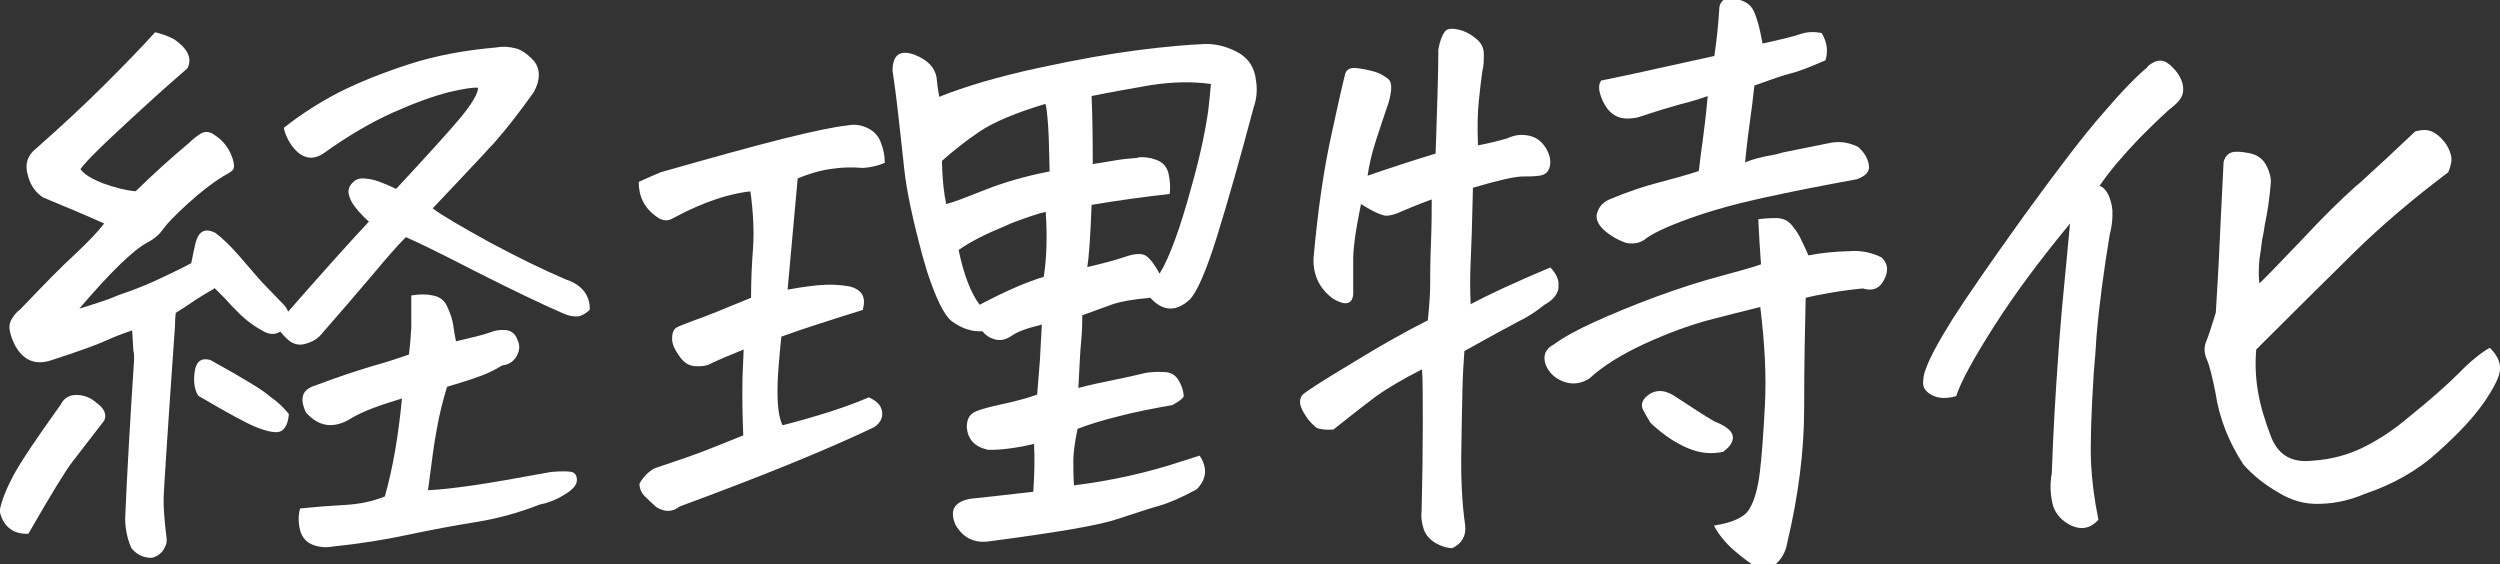
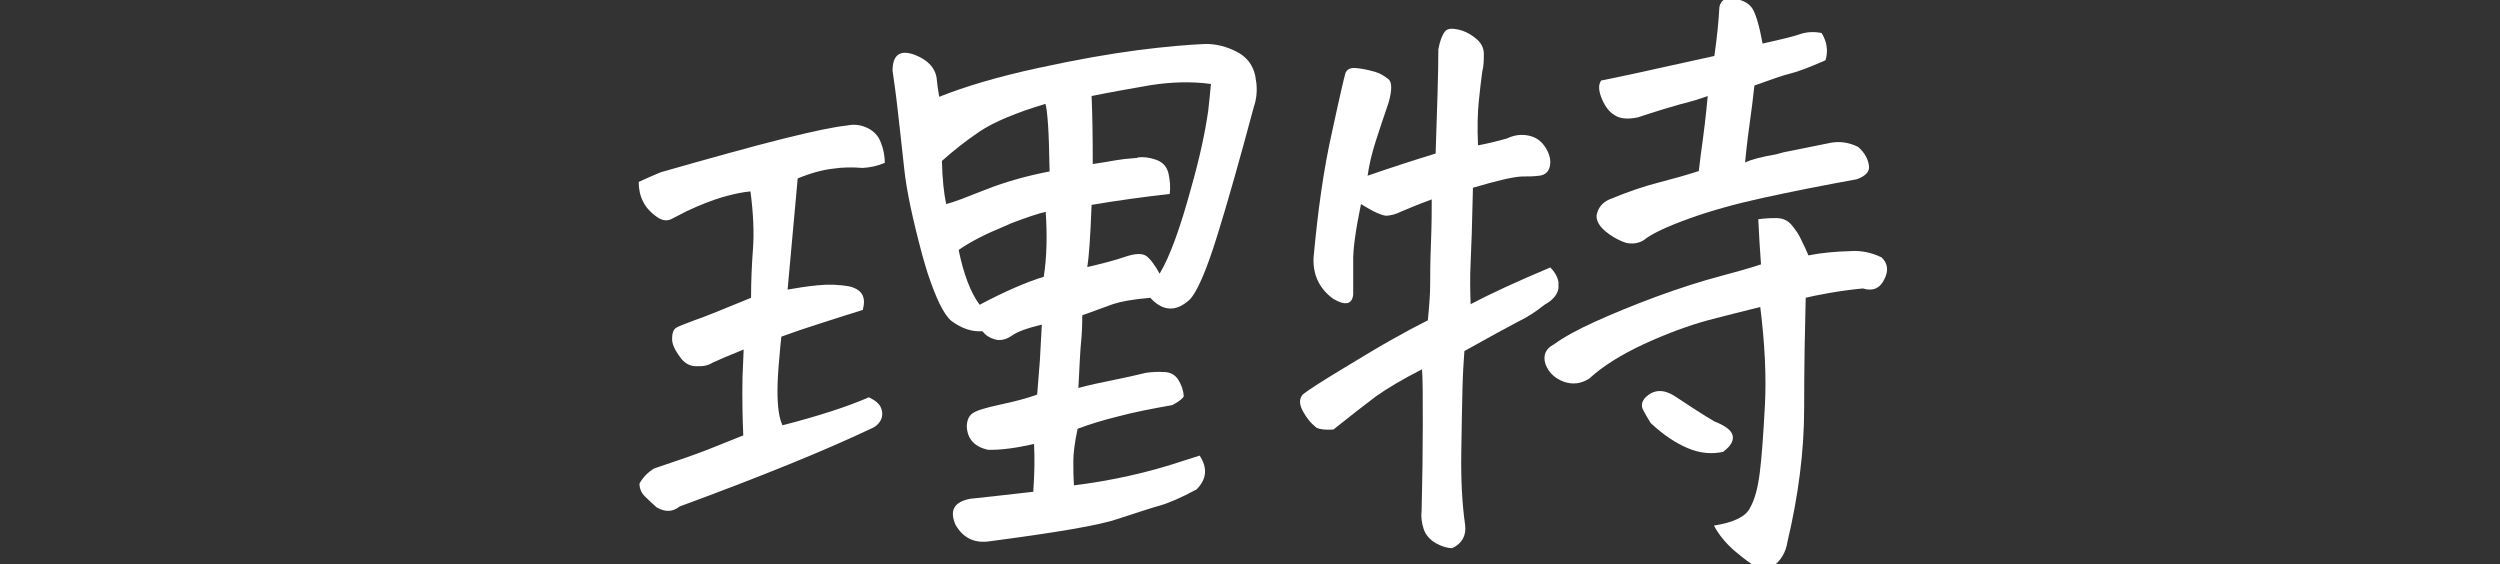
<svg xmlns="http://www.w3.org/2000/svg" id="_レイヤー_1" version="1.1" viewBox="0 0 643.1 145.2">
  <rect x="0" y="0" width="643.1" height="145.2" fill="#333333" stroke="none" />
  <defs>
    <style>
      .st0 {
        fill: #fff;
      }
    </style>
  </defs>
-   <path class="st0" d="M26.8,108.2c-3.6,4.7-6.3,8.2-8.1,10.5-1.8,2.3-5.6,8.5-11.4,18.6-2.1.1-3.7-.4-5-1.5-1.3-1.1-2-2.6-2.4-4.4.5-2.6,1.7-5.6,3.5-9s5.9-9.5,12.2-18.3c.8-1.6,2.1-2.5,4-2.5,1.9,0,3.6.6,5.2,2,2.1,1.5,2.7,3.1,2,4.6ZM55,74.3c-1.6.9-3.2,1.9-4.8,2.9-1.6,1.1-3.2,2.2-5,3.3-.1,1.2-.2,2.4-.2,3.6-1.9,26.8-2.8,41.4-2.9,43.7-.1,2.5.2,6.2.8,11.1,0,1-.4,1.9-1.1,2.9-.8.9-1.7,1.5-2.8,1.7-2.1,0-3.8-.8-5.2-2.5-1.1-2.5-1.6-5.1-1.6-7.7.5-11.9,1.3-25.5,2.3-40.9,0-.8,0-1.5-.2-2.3-.1-1.7-.2-3.4-.3-5.1-2.1.7-4.3,1.5-6.7,2.6-2.4,1.1-7.1,2.8-14.2,5.1-4,1.3-7.1,0-9.2-3.8-.5-1-1-2.1-1.3-3.4-.3-1.3-.2-2.4.4-3.4.6-1,1.3-1.9,2.2-2.5,6-6.3,10.7-11.1,14.1-14.2,3.4-3.2,5.9-5.8,7.5-7.9-4.9-2.2-10.1-4.4-15.7-6.7-2-1.3-3.3-3.2-3.9-5.6-.9-2.8-.2-5.2,2.1-7,6.8-6,12.7-11.5,17.8-16.6,5.1-5.1,9.4-9.5,12.8-13.3,1.7.4,3.4,1,4.9,1.8,3.6,2.5,4.7,5,3.4,7.5-5.7,4.9-10.4,9.2-14.3,12.8-3.9,3.6-6.9,6.4-9,8.5-2.1,2.1-3.5,3.6-4.2,4.6.9,1.3,2.8,2.5,5.9,3.7,3.1,1.1,5.8,1.8,8.3,2,4.8-4.7,9.4-8.8,13.7-12.4.9-.9,1.9-1.7,3-2.4,1.1-.7,2.4-.6,3.7.4,2.3,1.5,3.8,3.6,4.6,6.2.4,1.3.4,2.2,0,2.7s-1.3,1-2.4,1.6c-2.8,1.7-5.9,4.1-9.2,7.1-3.3,3-5.4,5.2-6.3,6.5-.9,1.3-2.2,2.5-4.1,3.5-1.9,1-4.2,2.9-7,5.6-2.8,2.7-6.3,6.5-10.5,11.4,4.3-1.3,6.8-2.2,7.7-2.5.9-.4,2.6-1.1,5.3-2,2.7-1,5.4-2.1,8.1-3.4,2.7-1.3,5.3-2.5,7.7-3.8.3-1.6.7-3.4,1.1-5.2.8-3.1,2.5-3.9,5.1-2.6,2,1.5,4,3.5,6.1,5.9,1.7,2,3.4,3.9,5.1,5.9l1,1.1c2.1,2.2,3.9,4,5.4,5.6.5.5.9,1.1,1.1,1.8,8.4-9.6,15.3-17.3,20.8-23.2l-1.1-1c-1-1-1.8-1.9-2.5-2.8-.9-1.2-1.4-2.3-1.6-3.3-.2-1,.1-2,1-2.9.9-1,2.1-1.3,3.8-1,1.6.1,4.1,1,7.4,2.6,7.6-8.2,13-14.1,16.2-17.9,3.2-3.8,4.8-6.5,4.9-8.1-1.1-.2-3.6.2-7.5,1.1-3.9,1-8.7,2.7-14.3,5.2-5.6,2.5-11.6,6-17.9,10.5-1.6,1.1-3.1,1.4-4.5,1-1.4-.4-2.6-1.4-3.7-2.9-1.1-1.5-1.8-3.1-2.1-4.6,4.4-3.5,9.1-6.5,14.3-9.2,5.2-2.6,11.2-5,18-7.2,6.8-2.2,14.3-3.6,22.5-4.3,1.5-.3,3.2-.2,5.1.3,1.3.4,2.6,1.3,3.8,2.5,1.3,1.2,1.9,2.6,1.9,4.2s-.5,3.2-1.5,4.8c-3.2,4.5-6.5,8.8-10.1,12.9-.9.9-1.7,1.8-2.6,2.8-4.6,4.9-8.9,9.5-13.1,13.9,2.5,1.9,7.4,4.7,14.6,8.7,7.3,3.9,13.8,7.1,19.7,9.6,2.1.7,3.6,1.7,4.7,3.1,1,1.4,1.5,3,1.4,4.7-1.3,1.2-2.5,1.8-3.7,1.7-1.1,0-2.3-.4-3.4-.9-5.3-2.3-12.8-5.9-22.3-10.7-9.5-4.9-15.5-7.8-17.9-8.8-2.1,2.1-5,5.4-8.9,10.1-3.9,4.6-8.3,9.7-13.2,15.3-1,1-2.3,1.7-3.9,2.1-1.6.4-3.1,0-4.3-1.1-.8-.7-1.4-1.4-2-2.1-1.4.9-3,.8-4.7-.3-1.7-.9-3.6-2.2-5.6-4.1-1.2-1.2-2.6-2.6-4.1-4.3l-2.5-2.5ZM74.3,106.6c-.2,2.3-.9,3.7-2,4.3-1.1.6-3.4.2-6.6-1.1-2.2-.9-7.1-3.5-14.7-8-1-1.6-1.3-3.7-.9-6.3.4-2.6,1.7-3.5,4-2.9,8.3,4.6,13.5,7.7,15.5,9.5,1.9,1.3,3.4,2.8,4.7,4.4ZM105.8,76c1.9-.3,3.7-.4,5.5,0,1.8.3,3.1,1.3,3.8,3,.8,1.7,1.3,3.3,1.5,4.7.2,1.4.4,2.8.7,4.1,4.3-1,7.2-1.7,8.8-2.3,1.2-.5,2.5-.7,4-.6,1.5.2,2.5,1,3,2.5.7,1.4.6,2.8-.2,4.2-.8,1.4-2,2.2-3.7,2.4-2,1.2-4,2.2-6.1,2.9-2.1.8-4.8,1.6-8.1,2.6-1.1,3.6-2,7.2-2.6,10.7-.7,3.5-1.4,8.9-2.3,15.9,2.6-.1,6.4-.5,11.3-1.2,4.9-.7,11.7-1.9,20.4-3.5,2.5-.2,4.3-.2,5.2,0s1.4.9,1.4,2.1c0,1.3-1.1,2.5-3.3,3.8-2.1,1.3-4.2,2.1-6.3,2.5-5.3,2.1-10.8,3.6-16.4,4.5-5.6.9-11.5,2-17.6,3.3-6.1,1.3-12.5,2.3-19.3,3-1.5.3-3.2.2-4.9-.4-1.7-.6-2.9-1.9-3.4-3.8-.5-2-.5-3.8,0-5.6,3.8-.4,7.6-.7,11.4-.9,3.8-.2,7.2-.9,10.4-2.2,2.1-7.4,3.5-15.8,4.4-25.2-2.6.8-5.1,1.6-7.5,2.5-2.4.9-4.5,1.9-6.4,3.1-4.1,2.2-7.7,1.5-10.8-2-1.7-3.6-1-5.9,2.3-6.9,5.8-2.2,10.7-3.8,14.7-5,4-1.1,7.2-2.2,9.5-3,.3-2.5.5-4.8.6-7,0-2.1,0-4.9,0-8.3Z" />
-   <path class="st0" d="M193.3,49.2c-2.2.2-4.6.7-7.4,1.5-2.7.8-5.8,2-9.2,3.6l-3.9,2c-1.3.7-2.7.4-4.1-.7-2.9-2.1-4.4-5-4.4-8.8,1.9-.9,3.8-1.7,5.7-2.5,13-3.7,23.4-6.6,31.4-8.6,8-2,13.4-3.1,16.4-3.4,1.9-.4,3.6-.2,5.3.6,1.7.8,2.9,2.1,3.5,3.8.7,1.7,1,3.5,1,5.2-1.9.8-3.8,1.2-5.7,1.3-2.5-.2-5.1-.2-7.7.2-2.6.3-5.6,1.1-9,2.5l-2.6,28.6c2.2-.4,4.7-.8,7.6-1.1,2.9-.3,5.7-.2,8.4.3,3.1.8,4.2,2.7,3.4,5.7v.3c-4.5,1.4-8.2,2.6-11.3,3.6-3.2,1-6.4,2.1-9.7,3.3-.2,1.9-.4,3.6-.5,5.2-.3,3.2-.5,6.1-.5,8.8,0,4,.4,7,1.3,8.8,9.3-2.4,16.7-4.8,22.2-7.2,1.7.8,2.8,1.7,3.2,2.9.4,1.1.3,2.2-.2,3.1-.5.9-1.3,1.6-2.3,2-12,5.7-28.5,12.4-49.4,20.1-1.7,1.4-3.7,1.5-5.9.2-1.1-1-2.1-1.9-3-2.8-.9-.9-1.4-2-1.4-3.3.9-1.6,2.1-2.9,3.8-3.9,6-2,10.6-3.6,13.9-4.9,3.3-1.3,6.3-2.5,9-3.6-.2-4.6-.3-9.5-.2-14.9.1-2.3.2-4.7.3-7.2-4,1.6-6.7,2.8-8,3.4-1.1.7-2.5,1-4.2.9-1.7,0-3.1-.8-4.2-2.4-1.4-1.9-2.1-3.5-2-4.8,0-1.4.4-2.2.9-2.6.5-.4,2.2-1,4.8-2,2.7-.9,7.5-2.9,14.6-5.8,0-4.4.2-8.6.5-12.7.3-4.1.1-9.1-.7-15ZM275.9,124.9c9.8-1.2,19.4-3.3,28.6-6.4l4.1-1.3c2.1,3.2,1.8,6.1-.8,8.7-3.9,2.1-7.1,3.5-9.6,4.2-2.5.7-6.1,1.9-10.7,3.4-4.6,1.6-15.8,3.5-33.4,5.8-3.6.4-6.4-1-8.3-4.3-1.6-3.7-.4-5.9,3.8-6.7,2.1-.2,7.5-.8,16.2-1.8.3-4.4.4-8.4.2-12.3-4.8,1.1-8.8,1.6-11.9,1.5-3.4-.8-5.2-2.7-5.4-5.9,0-1.6.5-2.8,1.5-3.5,1-.7,3.3-1.4,7-2.2,3.7-.8,6.9-1.6,9.6-2.6.3-3.5.5-6.4.7-8.8.1-2.3.3-5.4.5-9.2-3.7.9-6.3,1.8-7.8,2.9-1.5,1-2.9,1.3-4.3.9-1.4-.4-2.4-1.1-3.2-2.1-2.7.2-5.3-.7-7.9-2.6-2-1.6-4-5.8-6.2-12.4-.4-1.4-.9-2.9-1.3-4.4-2.5-9.3-4.1-16.7-4.7-22.4-.6-5.7-1.2-10.8-1.7-15.3-.5-4.5-1-7.8-1.3-9.9,0-4.1,1.9-5.5,5.7-4.1,3.3,1.3,5.1,3.2,5.6,5.7.2,1.9.4,3.5.7,5.1,6.8-2.7,15.2-5.2,25.4-7.4,10.1-2.2,18.7-3.7,25.7-4.6,7-.9,12.8-1.4,17.5-1.6,2.7,0,5.4.7,7.9,2,2.6,1.3,4.2,3.4,4.8,6.2l.3,2c.2,2.1,0,4.1-.7,6.1-3.5,13.1-6.6,24.1-9.4,33.1s-5.2,14.5-7.1,16.4c-3.5,3.2-6.9,3-10.1-.5-4.6.4-7.7,1-9.5,1.6-1.7.6-4.4,1.6-8,2.9,0,2.6-.1,4.9-.3,6.8-.2,1.9-.4,5.9-.7,11.9,2.9-.8,5.9-1.4,8.8-2,2.9-.6,5.8-1.2,8.6-1.9,1.4-.2,2.9-.3,4.6-.2,1.6,0,2.9.7,3.7,2,.8,1.3,1.3,2.6,1.4,4.2-.1.5-1.1,1.3-2.9,2.3-5.1.9-9.8,1.8-13.9,2.9-4.1,1-7.6,2.1-10.5,3.2-.8,3.7-1.1,6.5-1.1,8.3s0,4.1.2,6.7ZM269,26.7c-7.7,2.3-13.4,4.7-17.1,7.2-3.7,2.5-6.8,5-9.6,7.5.1,4.6.5,8.3,1.1,11.1,2-.5,5.3-1.8,10.1-3.7,4.8-1.9,10.3-3.5,16.5-4.7-.1-5.2-.2-9.2-.4-12s-.4-4.6-.7-5.5ZM252,78.4c6.6-3.5,12.2-5.9,16.5-7.2.8-5.2.9-10.8.5-16.7-1.9.4-4.8,1.4-8.8,2.9l-1.8.8c-4.9,2-8.8,4-11.8,6.1,1.3,6.3,3.1,11,5.4,14.1ZM292.6,40.5c1.5-.2,3.1,0,4.8.6,1.7.6,2.8,1.8,3.2,3.6.4,1.8.5,3.5.3,5.2-6.3.7-13,1.6-20.1,2.8-.3,8.2-.7,13.5-1.1,16,3.8-.9,7-1.7,9.6-2.6,2.6-.9,4.4-1,5.5-.3,1,.7,2.2,2.2,3.5,4.6,2.6-4.3,5.3-11.7,8.2-22.4,2.1-7.4,3.5-13.9,4.3-19.5.3-2.5.5-4.8.7-6.9-5.1-.7-10.3-.5-15.5.3-5.2.9-10.3,1.8-15.2,2.8.2,4.5.3,10.3.3,17.5,2.2-.3,4.2-.7,6.1-1,.8-.1,1.5-.2,2.1-.3,1.2-.1,2.3-.2,3.4-.3Z" />
+   <path class="st0" d="M193.3,49.2c-2.2.2-4.6.7-7.4,1.5-2.7.8-5.8,2-9.2,3.6l-3.9,2c-1.3.7-2.7.4-4.1-.7-2.9-2.1-4.4-5-4.4-8.8,1.9-.9,3.8-1.7,5.7-2.5,13-3.7,23.4-6.6,31.4-8.6,8-2,13.4-3.1,16.4-3.4,1.9-.4,3.6-.2,5.3.6,1.7.8,2.9,2.1,3.5,3.8.7,1.7,1,3.5,1,5.2-1.9.8-3.8,1.2-5.7,1.3-2.5-.2-5.1-.2-7.7.2-2.6.3-5.6,1.1-9,2.5l-2.6,28.6c2.2-.4,4.7-.8,7.6-1.1,2.9-.3,5.7-.2,8.4.3,3.1.8,4.2,2.7,3.4,5.7v.3c-4.5,1.4-8.2,2.6-11.3,3.6-3.2,1-6.4,2.1-9.7,3.3-.2,1.9-.4,3.6-.5,5.2-.3,3.2-.5,6.1-.5,8.8,0,4,.4,7,1.3,8.8,9.3-2.4,16.7-4.8,22.2-7.2,1.7.8,2.8,1.7,3.2,2.9.4,1.1.3,2.2-.2,3.1-.5.9-1.3,1.6-2.3,2-12,5.7-28.5,12.4-49.4,20.1-1.7,1.4-3.7,1.5-5.9.2-1.1-1-2.1-1.9-3-2.8-.9-.9-1.4-2-1.4-3.3.9-1.6,2.1-2.9,3.8-3.9,6-2,10.6-3.6,13.9-4.9,3.3-1.3,6.3-2.5,9-3.6-.2-4.6-.3-9.5-.2-14.9.1-2.3.2-4.7.3-7.2-4,1.6-6.7,2.8-8,3.4-1.1.7-2.5,1-4.2.9-1.7,0-3.1-.8-4.2-2.4-1.4-1.9-2.1-3.5-2-4.8,0-1.4.4-2.2.9-2.6.5-.4,2.2-1,4.8-2,2.7-.9,7.5-2.9,14.6-5.8,0-4.4.2-8.6.5-12.7.3-4.1.1-9.1-.7-15ZM275.9,124.9c9.8-1.2,19.4-3.3,28.6-6.4l4.1-1.3c2.1,3.2,1.8,6.1-.8,8.7-3.9,2.1-7.1,3.5-9.6,4.2-2.5.7-6.1,1.9-10.7,3.4-4.6,1.6-15.8,3.5-33.4,5.8-3.6.4-6.4-1-8.3-4.3-1.6-3.7-.4-5.9,3.8-6.7,2.1-.2,7.5-.8,16.2-1.8.3-4.4.4-8.4.2-12.3-4.8,1.1-8.8,1.6-11.9,1.5-3.4-.8-5.2-2.7-5.4-5.9,0-1.6.5-2.8,1.5-3.5,1-.7,3.3-1.4,7-2.2,3.7-.8,6.9-1.6,9.6-2.6.3-3.5.5-6.4.7-8.8.1-2.3.3-5.4.5-9.2-3.7.9-6.3,1.8-7.8,2.9-1.5,1-2.9,1.3-4.3.9-1.4-.4-2.4-1.1-3.2-2.1-2.7.2-5.3-.7-7.9-2.6-2-1.6-4-5.8-6.2-12.4-.4-1.4-.9-2.9-1.3-4.4-2.5-9.3-4.1-16.7-4.7-22.4-.6-5.7-1.2-10.8-1.7-15.3-.5-4.5-1-7.8-1.3-9.9,0-4.1,1.9-5.5,5.7-4.1,3.3,1.3,5.1,3.2,5.6,5.7.2,1.9.4,3.5.7,5.1,6.8-2.7,15.2-5.2,25.4-7.4,10.1-2.2,18.7-3.7,25.7-4.6,7-.9,12.8-1.4,17.5-1.6,2.7,0,5.4.7,7.9,2,2.6,1.3,4.2,3.4,4.8,6.2l.3,2c.2,2.1,0,4.1-.7,6.1-3.5,13.1-6.6,24.1-9.4,33.1s-5.2,14.5-7.1,16.4c-3.5,3.2-6.9,3-10.1-.5-4.6.4-7.7,1-9.5,1.6-1.7.6-4.4,1.6-8,2.9,0,2.6-.1,4.9-.3,6.8-.2,1.9-.4,5.9-.7,11.9,2.9-.8,5.9-1.4,8.8-2,2.9-.6,5.8-1.2,8.6-1.9,1.4-.2,2.9-.3,4.6-.2,1.6,0,2.9.7,3.7,2,.8,1.3,1.3,2.6,1.4,4.2-.1.5-1.1,1.3-2.9,2.3-5.1.9-9.8,1.8-13.9,2.9-4.1,1-7.6,2.1-10.5,3.2-.8,3.7-1.1,6.5-1.1,8.3s0,4.1.2,6.7ZM269,26.7c-7.7,2.3-13.4,4.7-17.1,7.2-3.7,2.5-6.8,5-9.6,7.5.1,4.6.5,8.3,1.1,11.1,2-.5,5.3-1.8,10.1-3.7,4.8-1.9,10.3-3.5,16.5-4.7-.1-5.2-.2-9.2-.4-12s-.4-4.6-.7-5.5ZM252,78.4c6.6-3.5,12.2-5.9,16.5-7.2.8-5.2.9-10.8.5-16.7-1.9.4-4.8,1.4-8.8,2.9l-1.8.8c-4.9,2-8.8,4-11.8,6.1,1.3,6.3,3.1,11,5.4,14.1M292.6,40.5c1.5-.2,3.1,0,4.8.6,1.7.6,2.8,1.8,3.2,3.6.4,1.8.5,3.5.3,5.2-6.3.7-13,1.6-20.1,2.8-.3,8.2-.7,13.5-1.1,16,3.8-.9,7-1.7,9.6-2.6,2.6-.9,4.4-1,5.5-.3,1,.7,2.2,2.2,3.5,4.6,2.6-4.3,5.3-11.7,8.2-22.4,2.1-7.4,3.5-13.9,4.3-19.5.3-2.5.5-4.8.7-6.9-5.1-.7-10.3-.5-15.5.3-5.2.9-10.3,1.8-15.2,2.8.2,4.5.3,10.3.3,17.5,2.2-.3,4.2-.7,6.1-1,.8-.1,1.5-.2,2.1-.3,1.2-.1,2.3-.2,3.4-.3Z" />
  <path class="st0" d="M378.2,78.3c4.9-2.6,11.8-5.8,20.6-9.5,1.2,1.2,1.9,2.5,2.1,3.8v1.5c-.2,1.6-1.4,3.1-3.6,4.3-2,1.6-4.2,3.1-6.7,4.3-2.5,1.3-7.1,3.8-13.9,7.6-.2,2.6-.4,5.9-.5,9.9-.1,4-.2,9.4-.3,16.3-.1,6.9.2,13.1,1,18.6.3,2.7-.8,4.7-3.3,5.9-1.3,0-2.7-.4-4.3-1.3-1.5-.9-2.6-2.1-3.1-3.7-.5-1.6-.7-3.1-.5-4.7.2-8.2.3-15.6.3-22.4s0-11.4-.2-13.9c-5.1,2.6-9.1,5-11.9,7-2.8,2.1-6.4,4.9-10.9,8.5-2,.1-3.4,0-4.4-.5l-1.1-1c-.7-.7-1.4-1.6-2.1-2.8-1.2-2-1.3-3.5-.3-4.7,1.2-1,4.3-3,9.4-6.1,5.1-3.1,9.4-5.7,13.1-7.8,3.7-2.1,6.9-3.8,9.7-5.2.4-4,.6-7.1.6-9.2,0-2.1,0-5.6.2-10.6.2-5,.2-8.8.2-11.3-3.8,1.4-6.4,2.5-7.8,3.1-1.4.7-2.6,1-3.8,1.1-1.1,0-3.4-1-6.6-3-1.4,6.8-2.1,11.8-2,15,0,3.3,0,6.1,0,8.3-.3,2.5-2,2.9-5.1,1.1-3.6-2.6-5.3-6.2-5.1-10.6,1.1-12.1,2.6-22.8,4.7-32.1,2-9.3,3.2-14.4,3.5-15.4.4-1,1.3-1.4,2.6-1.3,1.3.1,3,.4,5.1,1,1.3.4,2.4,1.1,3.4,1.9.9.8.9,2.8,0,6-1.2,3.5-2.3,6.8-3.3,9.9-1,3.1-1.7,6.1-2.1,8.9,5.8-2,11.6-3.9,17.5-5.7.4-11.8.7-20.7.7-26.8.4-2.2,1-3.7,1.7-4.6.7-.9,2.2-.9,4.5-.2,1.4.5,2.7,1.3,3.8,2.3,1.1,1,1.7,2.2,1.7,3.7,0,1.5,0,3-.4,4.5-.3,2.2-.6,4.7-.9,7.7-.3,2.9-.4,6.7-.2,11.3,2.6-.5,5.1-1.1,7.5-1.8,1.9-.9,3.7-1.1,5.6-.7,1.9.4,3.3,1.5,4.3,3.1,1,1.6,1.4,3.2,1.1,4.7-.3,1.5-1.2,2.3-2.7,2.5-1.5.2-3,.2-4.5.2-2.3.1-6.5,1.1-12.6,2.9-.2,9.1-.4,15.5-.6,19.4-.2,3.9-.1,7.4,0,10.5ZM453.1,78.9c-4.1,1-8.8,2.2-13.8,3.5-5.1,1.4-10.5,3.4-16.4,6.1-5.8,2.7-10.5,5.6-14.1,8.9-2.1,1.3-4.2,1.6-6.5.8-2.2-.8-3.8-2.2-4.7-4.4-.8-2.4,0-4.1,2.1-5.2,2.6-1.9,6.1-3.8,10.5-5.8,4.4-2,9.7-4.2,15.9-6.5,6.3-2.3,11.7-4,16.2-5.2,4.5-1.2,8.1-2.2,10.7-3.1-.3-3.8-.5-7.7-.7-11.6,1.4-.2,2.9-.3,4.6-.3s3,.6,4,1.8c1,1.2,1.9,2.5,2.5,3.9.7,1.4,1.3,2.7,1.8,3.9,3.5-.7,7.1-1,10.8-1.1,2.6-.2,5.3.3,8,1.6,1.6,1.5,1.9,3.4.7,5.7-1.1,2.3-3,3.1-5.5,2.3-3.1.3-6,.7-8.8,1.2-2.8.5-4.8.9-5.9,1.2-.2,8-.4,17.4-.4,28.5,0,11-1.5,22.5-4.3,34.3-.4,2.7-1.7,4.8-3.8,6.4-1.4.7-2.8.6-4.2,0-1.4-.7-3.2-2.1-5.6-4.1-2.3-2-4.1-4.2-5.3-6.5,5.1-.8,8.2-2.3,9.3-4.6,1.2-2.1,2-5.1,2.5-9.1.5-4,.9-9.7,1.3-17.1.4-7.4,0-15.9-1.2-25.5ZM412,20.7c3.7-.8,6.9-1.4,9.5-2,2.6-.6,9.1-2,19.5-4.3.7-4.8,1.1-9,1.3-12.6.3-1.5,1.3-2.3,2.8-2.3s.9,0,1.3.2c2.2.4,3.7,1.3,4.5,2.7.8,1.4,1.7,4.3,2.5,8.8,5-1.1,8.3-1.9,9.9-2.5,1.6-.5,3.4-.6,5.3-.2,1.4,2.3,1.7,4.6,1,7-4.3,1.9-7.3,3-9,3.4-1.7.4-4.9,1.5-9.3,3.1-.4,3.8-.8,6.8-1.1,8.9-.3,2.1-.8,5.8-1.3,10.9,1.7-.8,4.4-1.5,8-2.1l1.8-.5c3.4-.7,7.5-1.5,12.4-2.5,2.4-.4,4.7,0,6.9,1.1,1.7,1.5,2.7,3.3,2.8,5.2,0,1.3-1,2.3-3.1,3.1-8.8,1.6-16.9,3.2-24.2,4.8-7.3,1.6-13.7,3.4-19.2,5.4-5.5,2-9.4,3.8-11.5,5.5-1.3.8-2.8,1-4.4.7-1-.3-2.1-.8-3.3-1.5-3.1-1.9-4.5-3.7-4.4-5.6.4-2,1.5-3.3,3.3-4.1,4.8-2,9-3.4,12.5-4.3,3.5-.9,7.1-1.9,10.5-3,.3-2.9.7-5.5,1-7.8.3-2.2.8-6.1,1.3-11.5-2.2.8-4.5,1.5-7,2.1-2.5.7-6.2,1.8-11,3.4-2.5.5-4.5.4-6-.6-1.5-.9-2.6-2.5-3.4-4.6-.8-2.1-.7-3.6.2-4.5ZM443.4,116.2c-3.1.7-6.1.4-9.2-.9-3.1-1.3-6.3-3.4-9.6-6.5-.7-1.1-1.3-2.2-1.9-3.3-.6-1.1-.4-2.2.6-3.3,2.1-2,4.5-2.1,7.2-.5,4.4,2.9,7.9,5.2,10.5,6.7,2.8,1.1,4.4,2.3,4.7,3.6.3,1.3-.4,2.7-2.3,4.1Z" />
-   <path class="st0" d="M552.4,17.1c1.2-1,2.3-1.5,3.3-1.5h.3c1.1.1,2.3,1,3.6,2.5,1.3,1.6,2,3.2,2,4.8.1,1.5-.7,2.9-2.4,4.3-1.7,1.3-4.6,4.1-8.8,8.3-4.1,4.3-7.6,8.3-10.3,12.3,1.1.4,1.9,1.4,2.5,2.9.6,1.5.9,3.1.8,4.7,0,1.7-.3,3.4-.7,5-1.5,9.1-2.7,17.8-3.4,26.2-.2,3.2-.4,6.3-.7,9.3-.7,11-.9,18.7-.7,23.1s.8,9.3,1.9,14.7c-2,2.2-4.3,2.7-7,1.5-2.4-1.2-4-2.9-4.7-5.2-.7-2.7-.8-5.5-.3-8.3.4-11.2,1-21,1.6-29.3.3-4.8.7-9,1-12.8,1-10.4,1.7-17.7,2.1-22.1-7.6,9.2-14.1,17.9-19.4,26.2-5.3,8.3-8.6,14.3-9.9,18.2-2.5.7-4.6.6-6.1-.2-1.6-.8-2.4-1.9-2.4-3.1s.2-2.5.7-3.7c.9-2.6,3.1-6.8,6.8-12.7,3.7-5.8,9.9-14.8,18.6-26.9,8.8-12.1,15.5-20.9,20.3-26.3,4.7-5.5,8.5-9.4,11.4-11.8ZM640.6,89.6c1.7,1.7,2.6,3.5,2.5,5.3,0,1.8-1.4,4.6-3.9,8.3-2.6,3.8-6.5,8.1-11.9,12.9-5.3,4.9-11.7,8.5-19.1,11-3.6,1.5-7.3,2.4-11.2,2.5-3.9.2-7.5-.8-10.9-2.9-3.5-2-6.5-4.4-9-7.2-3.8-5.8-6.2-11.9-7.2-18.5-.8-4-1.5-6.9-2.2-8.5-.7-1.6-.8-3.2-.2-4.6.6-1.4,1.4-3.9,2.5-7.5.2-3.3.4-7.3.7-12.1.3-7.2.8-16.1,1.3-26.7.4-1.3,1.1-2.1,2.1-2.4,1-.3,2.5-.2,4.5.2,2,.4,3.5,1.4,4.4,3.2.9,1.7,1.3,3.4,1.1,4.9-.3,3.6-.8,7-1.5,10.3-.2,1.4-.4,2.7-.7,3.9-.2,1.7-.4,3.4-.7,5.1-.2,2.6-.2,4.6,0,6.1,1.3-1.2,5-5,11-11.3,5.3-5.7,9.9-10.2,13.7-13.6l1.3-1.1c4-3.6,8.7-8,14.1-13.1,1.9-.5,3.4-.5,4.6.2.8.4,1.4.9,2,1.5l1,1.1c.8,1.1,1.3,2.2,1.6,3.4.3,1.1,0,2.6-.7,4.3-9.3,7-17.5,14-24.6,21-7.1,7-15.4,15.2-24.8,24.6-.3,3.4-.2,6.9.4,10.6.6,3.7,1.8,7.7,3.5,12.1,1.9,4.6,5.4,6.5,10.6,5.9,4.8-.3,9.2-1.5,13.2-3.5,4-2,7.9-4.6,11.4-7.6,5.6-4.5,9.9-8.3,13-11.4,3.1-3.2,5.8-5.3,7.9-6.5Z" />
</svg>